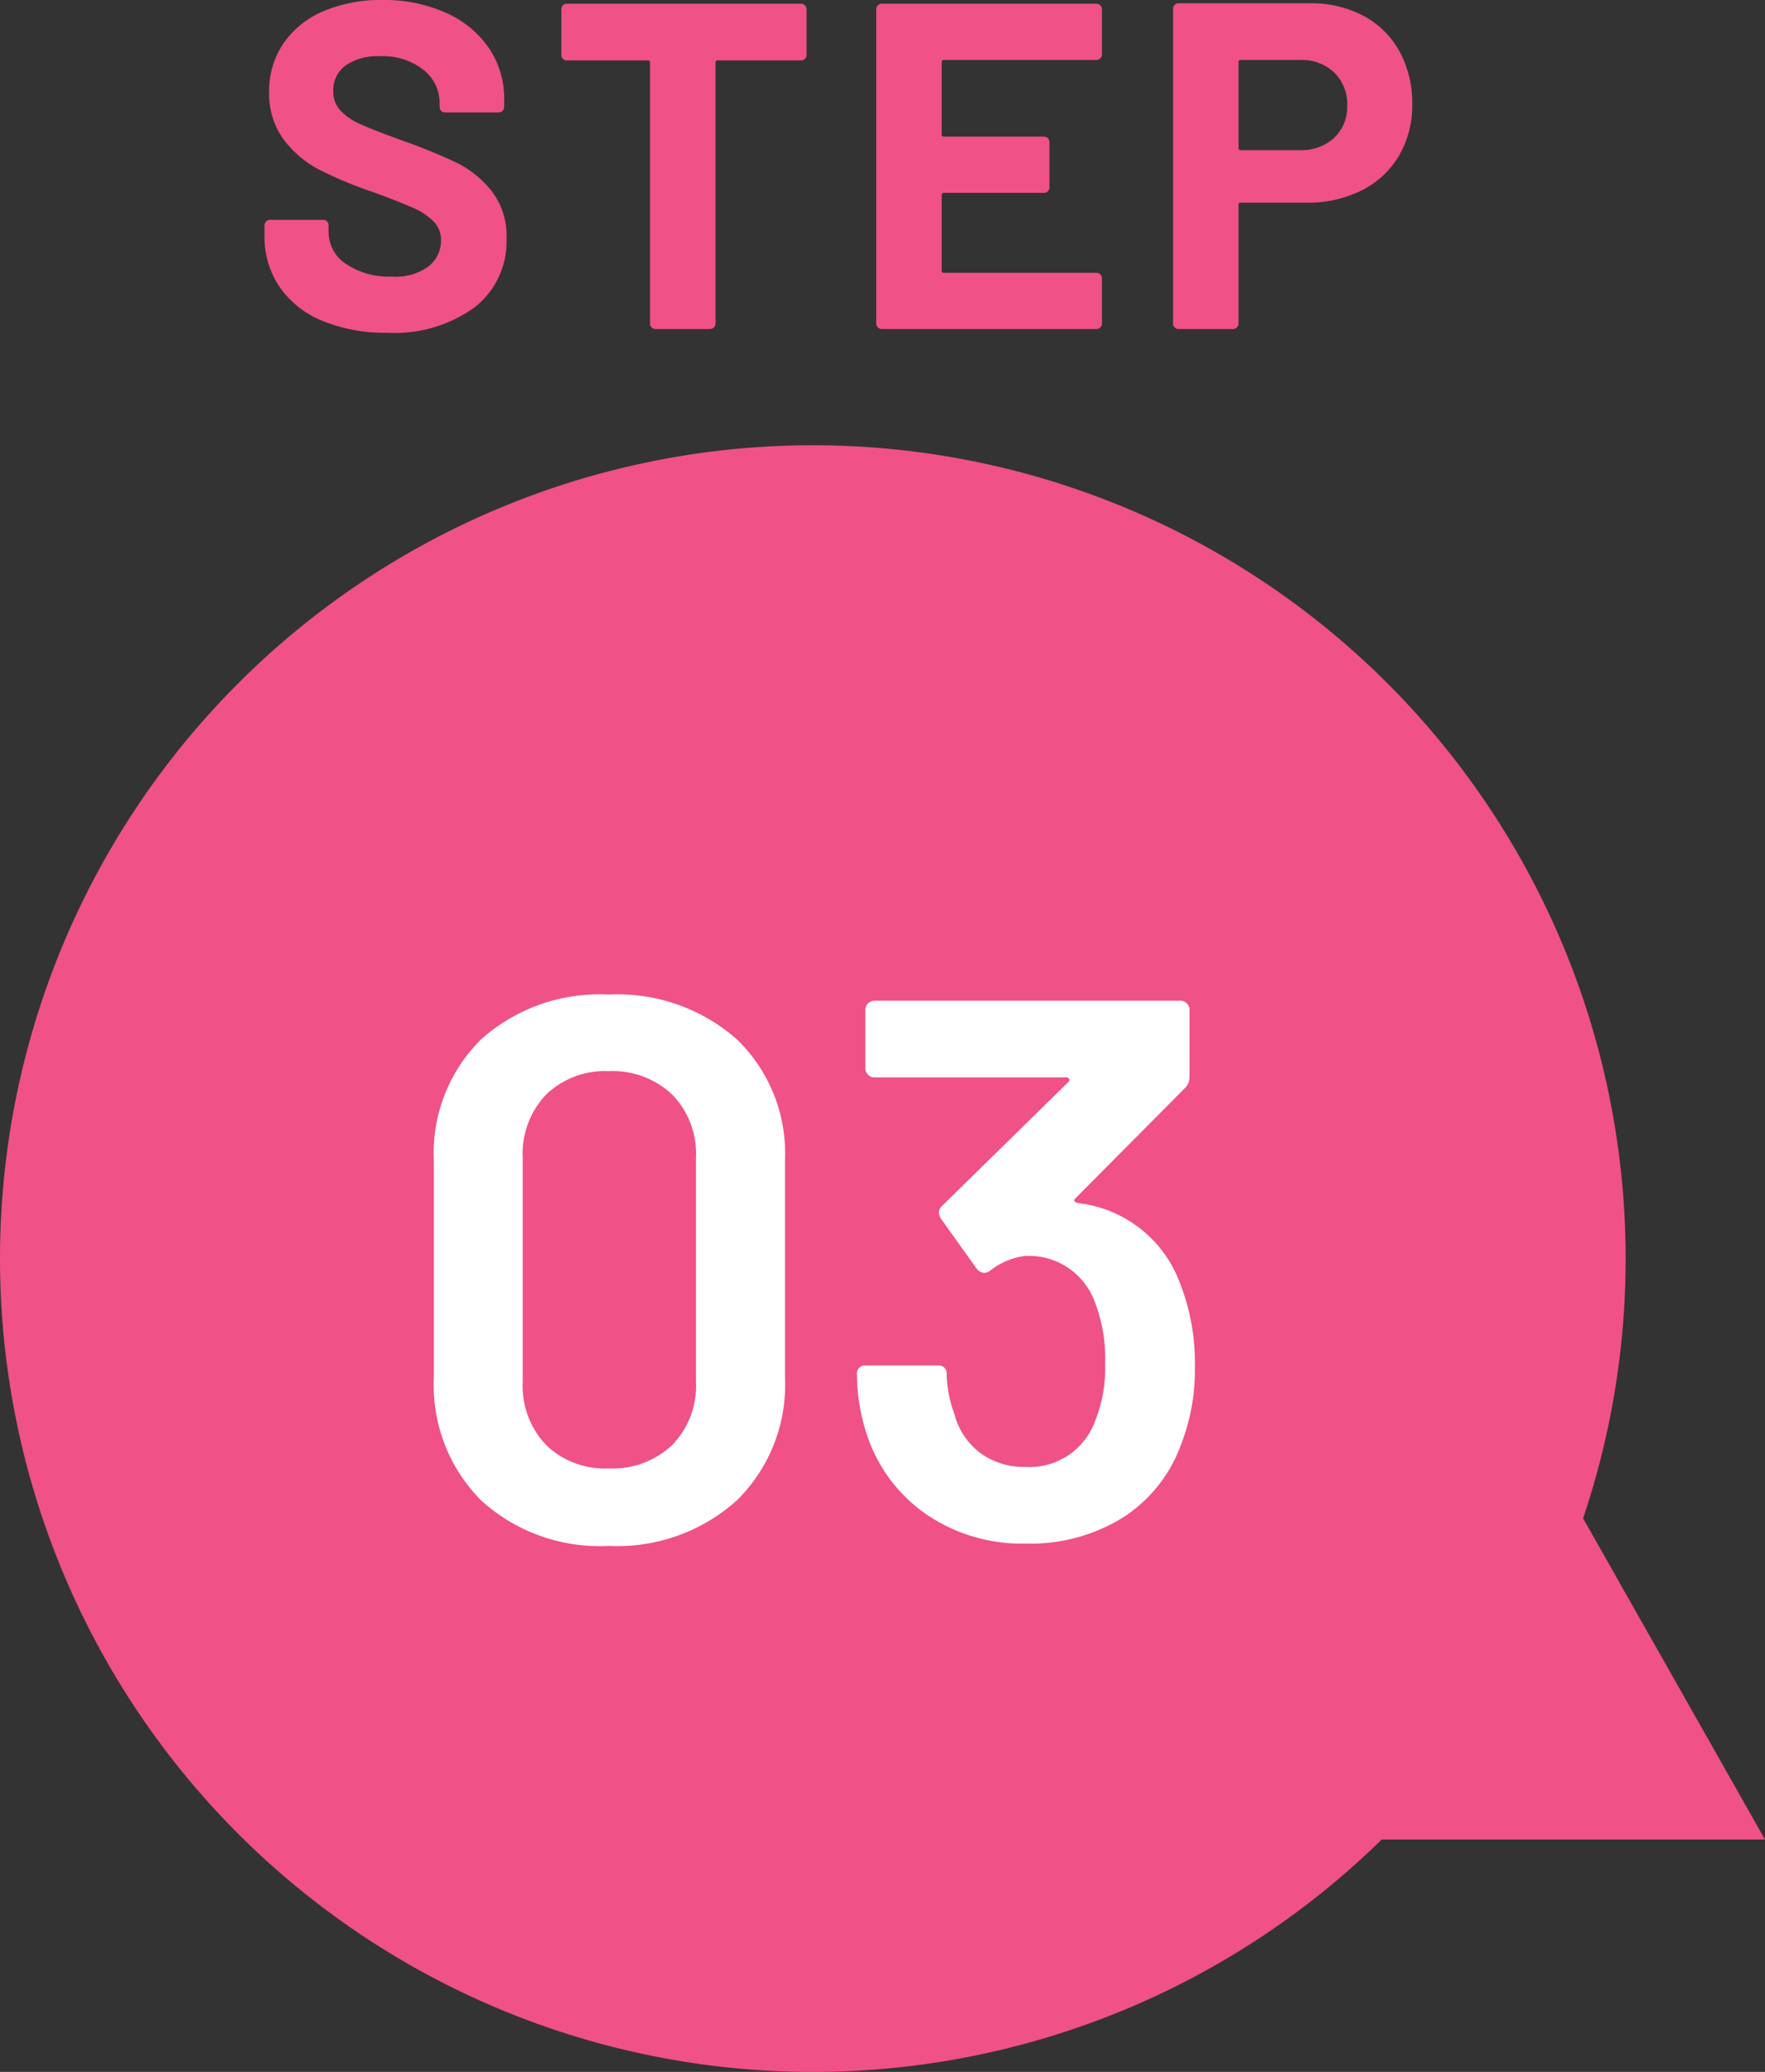
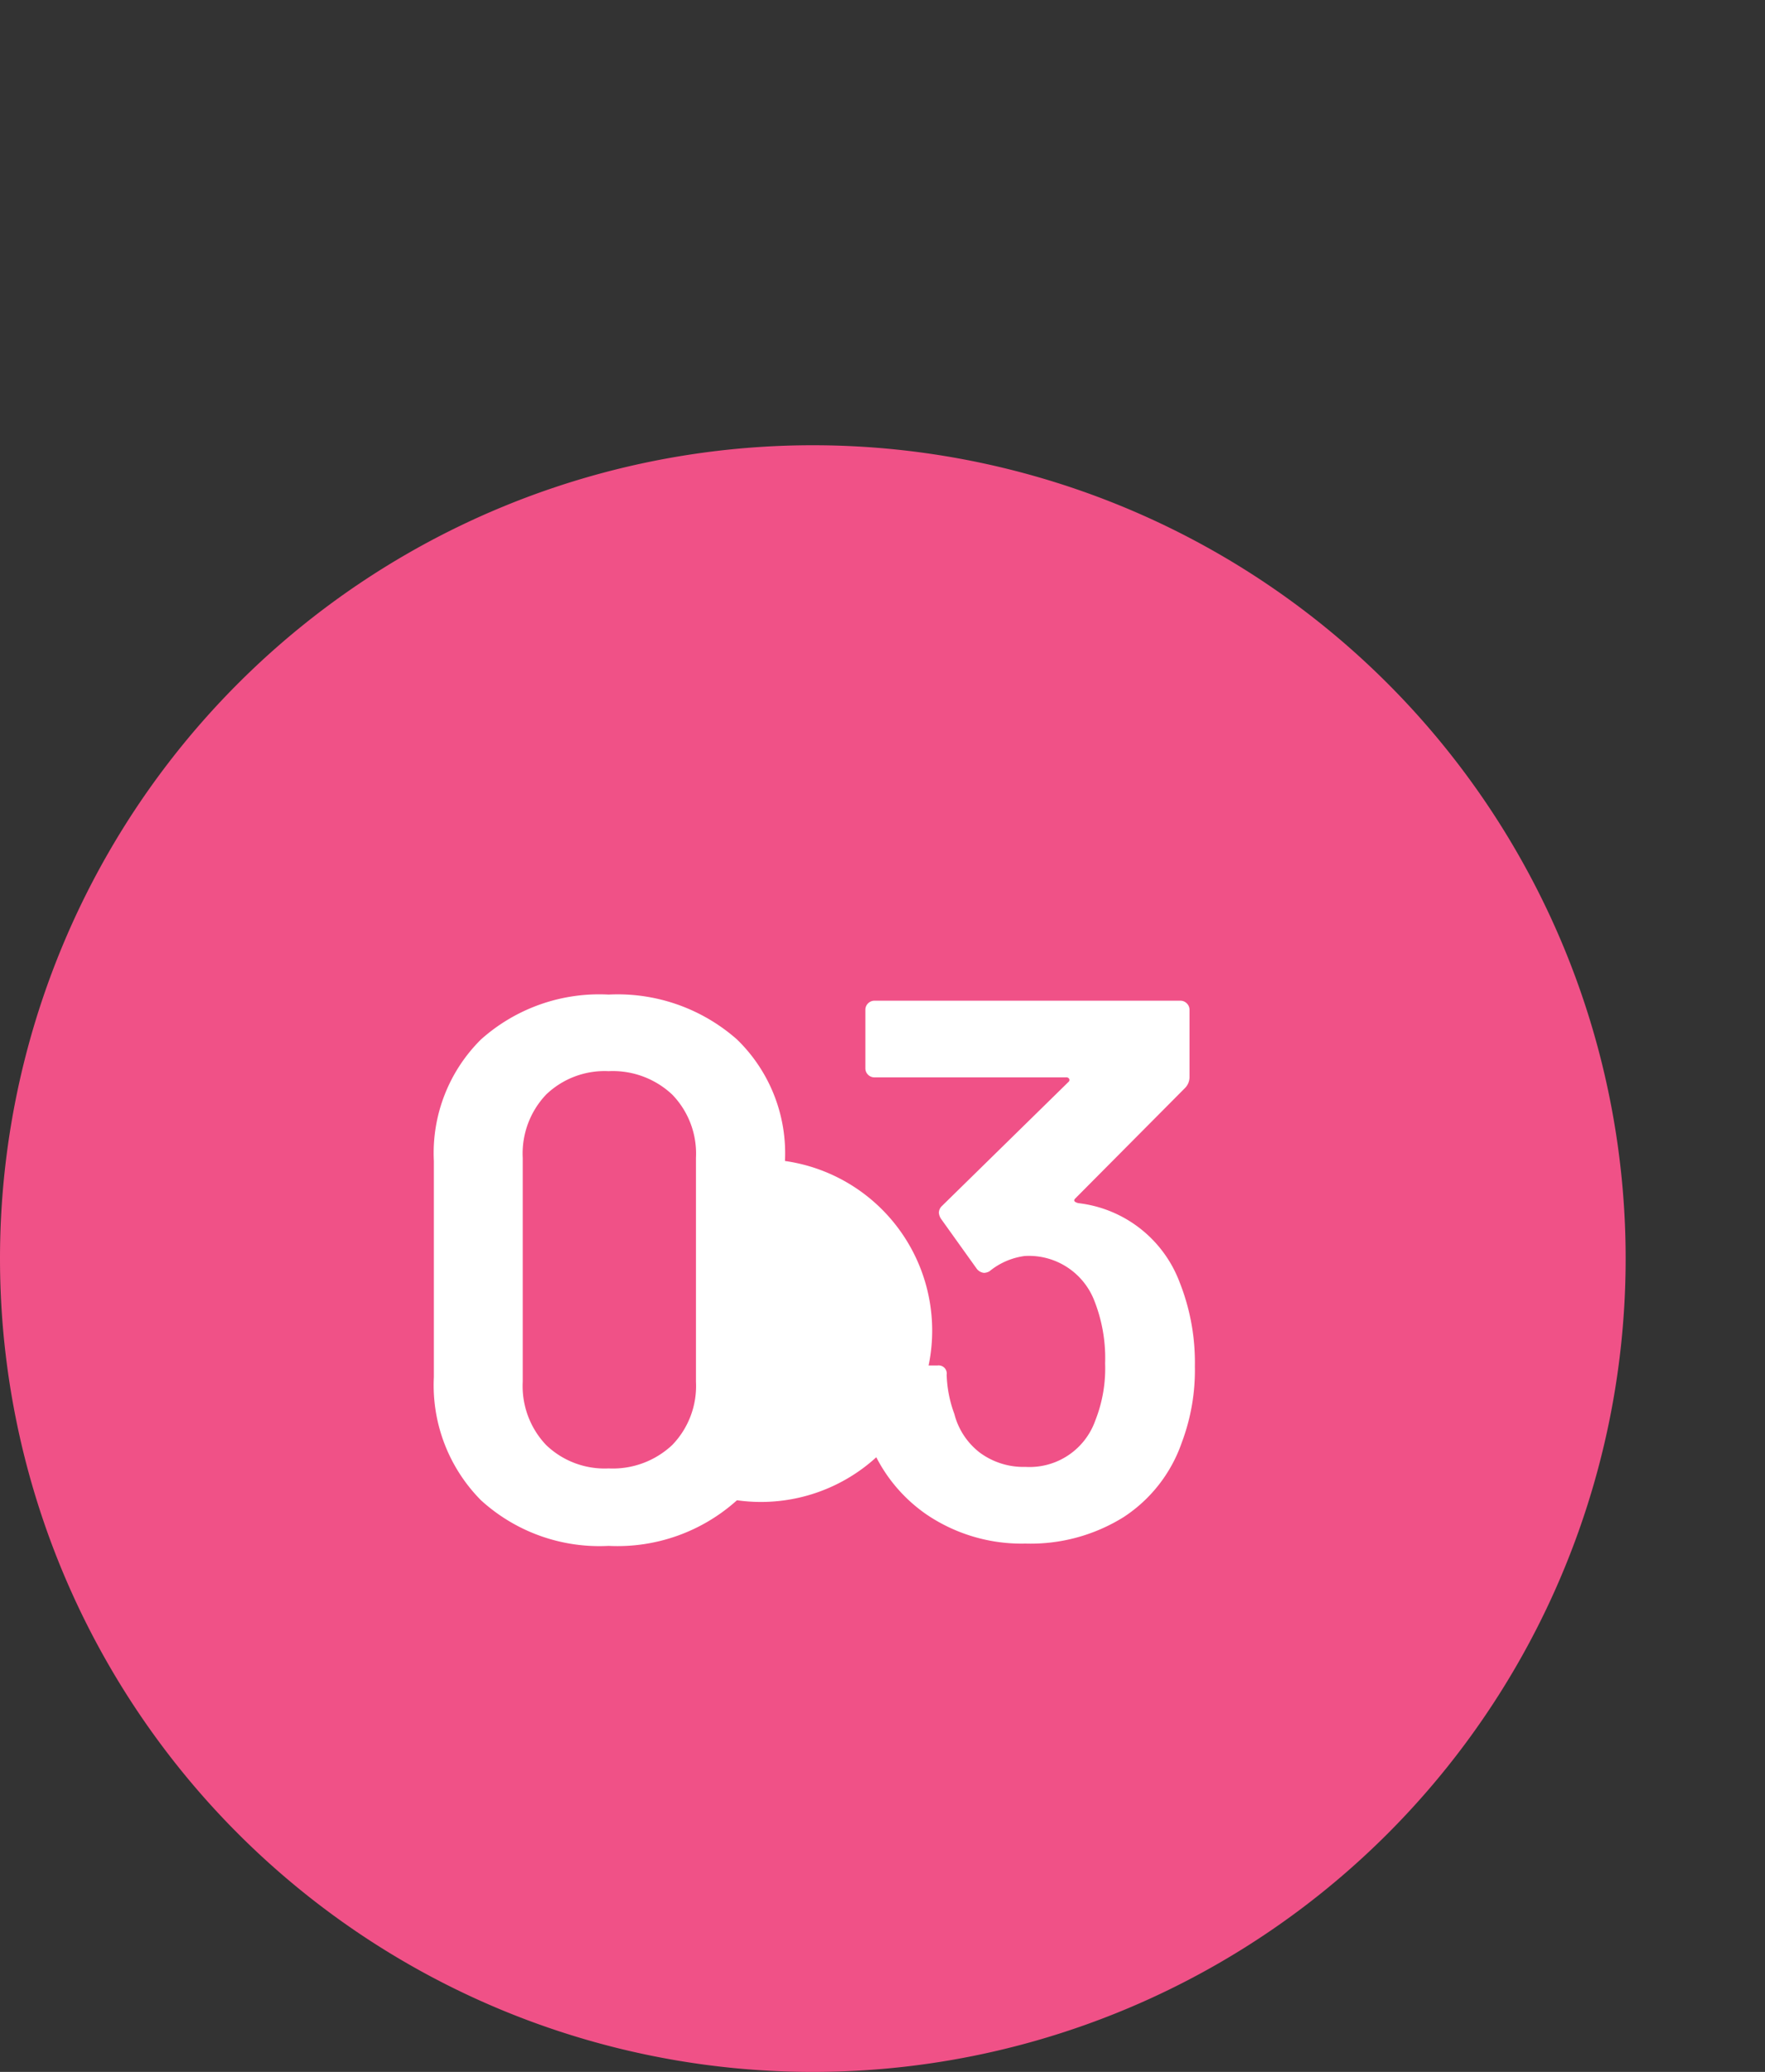
<svg xmlns="http://www.w3.org/2000/svg" width="76" height="89.16" viewBox="0 0 76 89.16">
  <rect x="0" y="0" width="76" height="89.16" fill="#333333" stroke="none" />
  <g transform="translate(-1275 -2298.84)">
    <path d="M35,0A35,35,0,1,1,0,35,35,35,0,0,1,35,0Z" transform="translate(1275 2318)" fill="#f05187" />
-     <path d="M8.5,0,17,15H0Z" transform="translate(1334 2363)" fill="#f05187" />
-     <path d="M-8.794.363A7.567,7.567,0,0,1-14.289-1.6a7.028,7.028,0,0,1-2.029-5.3V-16.2a6.877,6.877,0,0,1,2.029-5.23,7.644,7.644,0,0,1,5.495-1.931,7.763,7.763,0,0,1,5.528,1.931A6.819,6.819,0,0,1-1.2-16.2V-6.9A6.967,6.967,0,0,1-3.267-1.6,7.685,7.685,0,0,1-8.794.363Zm0-3.333A3.736,3.736,0,0,0-6.055-3.977,3.646,3.646,0,0,0-5.032-6.7v-9.636a3.646,3.646,0,0,0-1.023-2.722,3.736,3.736,0,0,0-2.739-1.007,3.635,3.635,0,0,0-2.69,1.007,3.679,3.679,0,0,0-1.007,2.722V-6.7a3.679,3.679,0,0,0,1.007,2.723A3.635,3.635,0,0,0-8.794-2.97Zm24.585-8.019a9.371,9.371,0,0,1,.66,3.63,8.84,8.84,0,0,1-.561,3.267A6.291,6.291,0,0,1,13.382-.875,7.574,7.574,0,0,1,9.158.264,7.3,7.3,0,0,1,4.917-.974,6.714,6.714,0,0,1,2.36-4.323,8.481,8.481,0,0,1,1.9-7a.35.35,0,0,1,.4-.4H5.363a.35.35,0,0,1,.4.4,5.282,5.282,0,0,0,.33,1.683A3.056,3.056,0,0,0,7.194-3.647a3.164,3.164,0,0,0,1.963.611,3,3,0,0,0,3-1.98,6.1,6.1,0,0,0,.429-2.475,6.723,6.723,0,0,0-.495-2.772,3.02,3.02,0,0,0-2.97-1.848,3.013,3.013,0,0,0-1.518.66.532.532,0,0,1-.231.066.45.45,0,0,1-.33-.2L5.528-13.7a.564.564,0,0,1-.1-.264.41.41,0,0,1,.132-.3L11.006-19.6a.108.108,0,0,0,.033-.132.133.133,0,0,0-.132-.066H2.657a.382.382,0,0,1-.28-.115.382.382,0,0,1-.115-.281V-22.7a.382.382,0,0,1,.115-.281.382.382,0,0,1,.28-.116H15.824a.382.382,0,0,1,.28.116.382.382,0,0,1,.116.281v2.871a.672.672,0,0,1-.2.495L11.3-14.586q-.132.132.132.2A5.311,5.311,0,0,1,15.791-10.989Z" transform="translate(1310 2365)" fill="#fff" />
-     <path d="M-19.31.16a7.115,7.115,0,0,1-2.8-.51,4.129,4.129,0,0,1-1.85-1.46,3.818,3.818,0,0,1-.65-2.21v-.44a.231.231,0,0,1,.07-.17.231.231,0,0,1,.17-.07h2.28a.231.231,0,0,1,.17.07.231.231,0,0,1,.07.17v.3a1.634,1.634,0,0,0,.74,1.35,3.281,3.281,0,0,0,2,.55,2.365,2.365,0,0,0,1.58-.45,1.411,1.411,0,0,0,.52-1.11,1.119,1.119,0,0,0-.32-.81,2.826,2.826,0,0,0-.87-.58q-.55-.25-1.75-.69a17.137,17.137,0,0,1-2.27-.94,4.559,4.559,0,0,1-1.56-1.31,3.292,3.292,0,0,1-.63-2.05,3.61,3.61,0,0,1,.62-2.1,3.948,3.948,0,0,1,1.72-1.38,6.3,6.3,0,0,1,2.54-.48,6.491,6.491,0,0,1,2.71.54,4.417,4.417,0,0,1,1.86,1.51,3.861,3.861,0,0,1,.67,2.25v.3a.231.231,0,0,1-.07.17.231.231,0,0,1-.17.07h-2.3A.231.231,0,0,1-17-9.39a.231.231,0,0,1-.07-.17v-.16a1.817,1.817,0,0,0-.69-1.43,2.814,2.814,0,0,0-1.89-.59,2.392,2.392,0,0,0-1.47.4,1.3,1.3,0,0,0-.53,1.1,1.2,1.2,0,0,0,.31.84,2.722,2.722,0,0,0,.92.61q.61.27,1.89.73a23.541,23.541,0,0,1,2.23.92,4.443,4.443,0,0,1,1.46,1.19,3.122,3.122,0,0,1,.65,2.05A3.581,3.581,0,0,1-15.57-.93,5.874,5.874,0,0,1-19.31.16ZM-1.51-14a.231.231,0,0,1,.17.07.231.231,0,0,1,.07.17v1.96a.231.231,0,0,1-.07.17.231.231,0,0,1-.17.07H-5.09a.088.088,0,0,0-.1.1V-.24a.231.231,0,0,1-.07.17A.231.231,0,0,1-5.43,0H-7.77a.231.231,0,0,1-.17-.07.231.231,0,0,1-.07-.17V-11.46a.088.088,0,0,0-.1-.1h-3.48a.231.231,0,0,1-.17-.07.231.231,0,0,1-.07-.17v-1.96a.231.231,0,0,1,.07-.17.231.231,0,0,1,.17-.07Zm12.96,2.18a.231.231,0,0,1-.07.17.231.231,0,0,1-.17.07H4.65a.088.088,0,0,0-.1.1v3.1a.088.088,0,0,0,.1.1h4.3a.231.231,0,0,1,.17.07.231.231,0,0,1,.07.17V-6.1a.231.231,0,0,1-.07.17.231.231,0,0,1-.17.07H4.65a.088.088,0,0,0-.1.1v3.24a.088.088,0,0,0,.1.1h6.56a.231.231,0,0,1,.17.07.231.231,0,0,1,.07.17V-.24a.231.231,0,0,1-.07.17.231.231,0,0,1-.17.07H1.97A.231.231,0,0,1,1.8-.07a.231.231,0,0,1-.07-.17V-13.76a.231.231,0,0,1,.07-.17A.231.231,0,0,1,1.97-14h9.24a.231.231,0,0,1,.17.07.231.231,0,0,1,.07.17Zm8.94-2.2a4.808,4.808,0,0,1,2.32.54,3.806,3.806,0,0,1,1.55,1.53,4.6,4.6,0,0,1,.55,2.27,4.265,4.265,0,0,1-.57,2.22,3.883,3.883,0,0,1-1.6,1.49,5.108,5.108,0,0,1-2.37.53H17.43a.088.088,0,0,0-.1.1v5.1a.231.231,0,0,1-.07.17.231.231,0,0,1-.17.07H14.75a.231.231,0,0,1-.17-.07.231.231,0,0,1-.07-.17V-13.78a.231.231,0,0,1,.07-.17.231.231,0,0,1,.17-.07ZM19.97-7.7a2.065,2.065,0,0,0,1.48-.53,1.826,1.826,0,0,0,.56-1.39,1.883,1.883,0,0,0-.56-1.42,2.042,2.042,0,0,0-1.48-.54H17.43a.088.088,0,0,0-.1.1V-7.8a.088.088,0,0,0,.1.1Z" transform="translate(1311 2313)" fill="#f05187" />
+     <path d="M-8.794.363A7.567,7.567,0,0,1-14.289-1.6a7.028,7.028,0,0,1-2.029-5.3V-16.2a6.877,6.877,0,0,1,2.029-5.23,7.644,7.644,0,0,1,5.495-1.931,7.763,7.763,0,0,1,5.528,1.931A6.819,6.819,0,0,1-1.2-16.2A6.967,6.967,0,0,1-3.267-1.6,7.685,7.685,0,0,1-8.794.363Zm0-3.333A3.736,3.736,0,0,0-6.055-3.977,3.646,3.646,0,0,0-5.032-6.7v-9.636a3.646,3.646,0,0,0-1.023-2.722,3.736,3.736,0,0,0-2.739-1.007,3.635,3.635,0,0,0-2.69,1.007,3.679,3.679,0,0,0-1.007,2.722V-6.7a3.679,3.679,0,0,0,1.007,2.723A3.635,3.635,0,0,0-8.794-2.97Zm24.585-8.019a9.371,9.371,0,0,1,.66,3.63,8.84,8.84,0,0,1-.561,3.267A6.291,6.291,0,0,1,13.382-.875,7.574,7.574,0,0,1,9.158.264,7.3,7.3,0,0,1,4.917-.974,6.714,6.714,0,0,1,2.36-4.323,8.481,8.481,0,0,1,1.9-7a.35.35,0,0,1,.4-.4H5.363a.35.35,0,0,1,.4.4,5.282,5.282,0,0,0,.33,1.683A3.056,3.056,0,0,0,7.194-3.647a3.164,3.164,0,0,0,1.963.611,3,3,0,0,0,3-1.98,6.1,6.1,0,0,0,.429-2.475,6.723,6.723,0,0,0-.495-2.772,3.02,3.02,0,0,0-2.97-1.848,3.013,3.013,0,0,0-1.518.66.532.532,0,0,1-.231.066.45.45,0,0,1-.33-.2L5.528-13.7a.564.564,0,0,1-.1-.264.41.41,0,0,1,.132-.3L11.006-19.6a.108.108,0,0,0,.033-.132.133.133,0,0,0-.132-.066H2.657a.382.382,0,0,1-.28-.115.382.382,0,0,1-.115-.281V-22.7a.382.382,0,0,1,.115-.281.382.382,0,0,1,.28-.116H15.824a.382.382,0,0,1,.28.116.382.382,0,0,1,.116.281v2.871a.672.672,0,0,1-.2.495L11.3-14.586q-.132.132.132.2A5.311,5.311,0,0,1,15.791-10.989Z" transform="translate(1310 2365)" fill="#fff" />
  </g>
</svg>